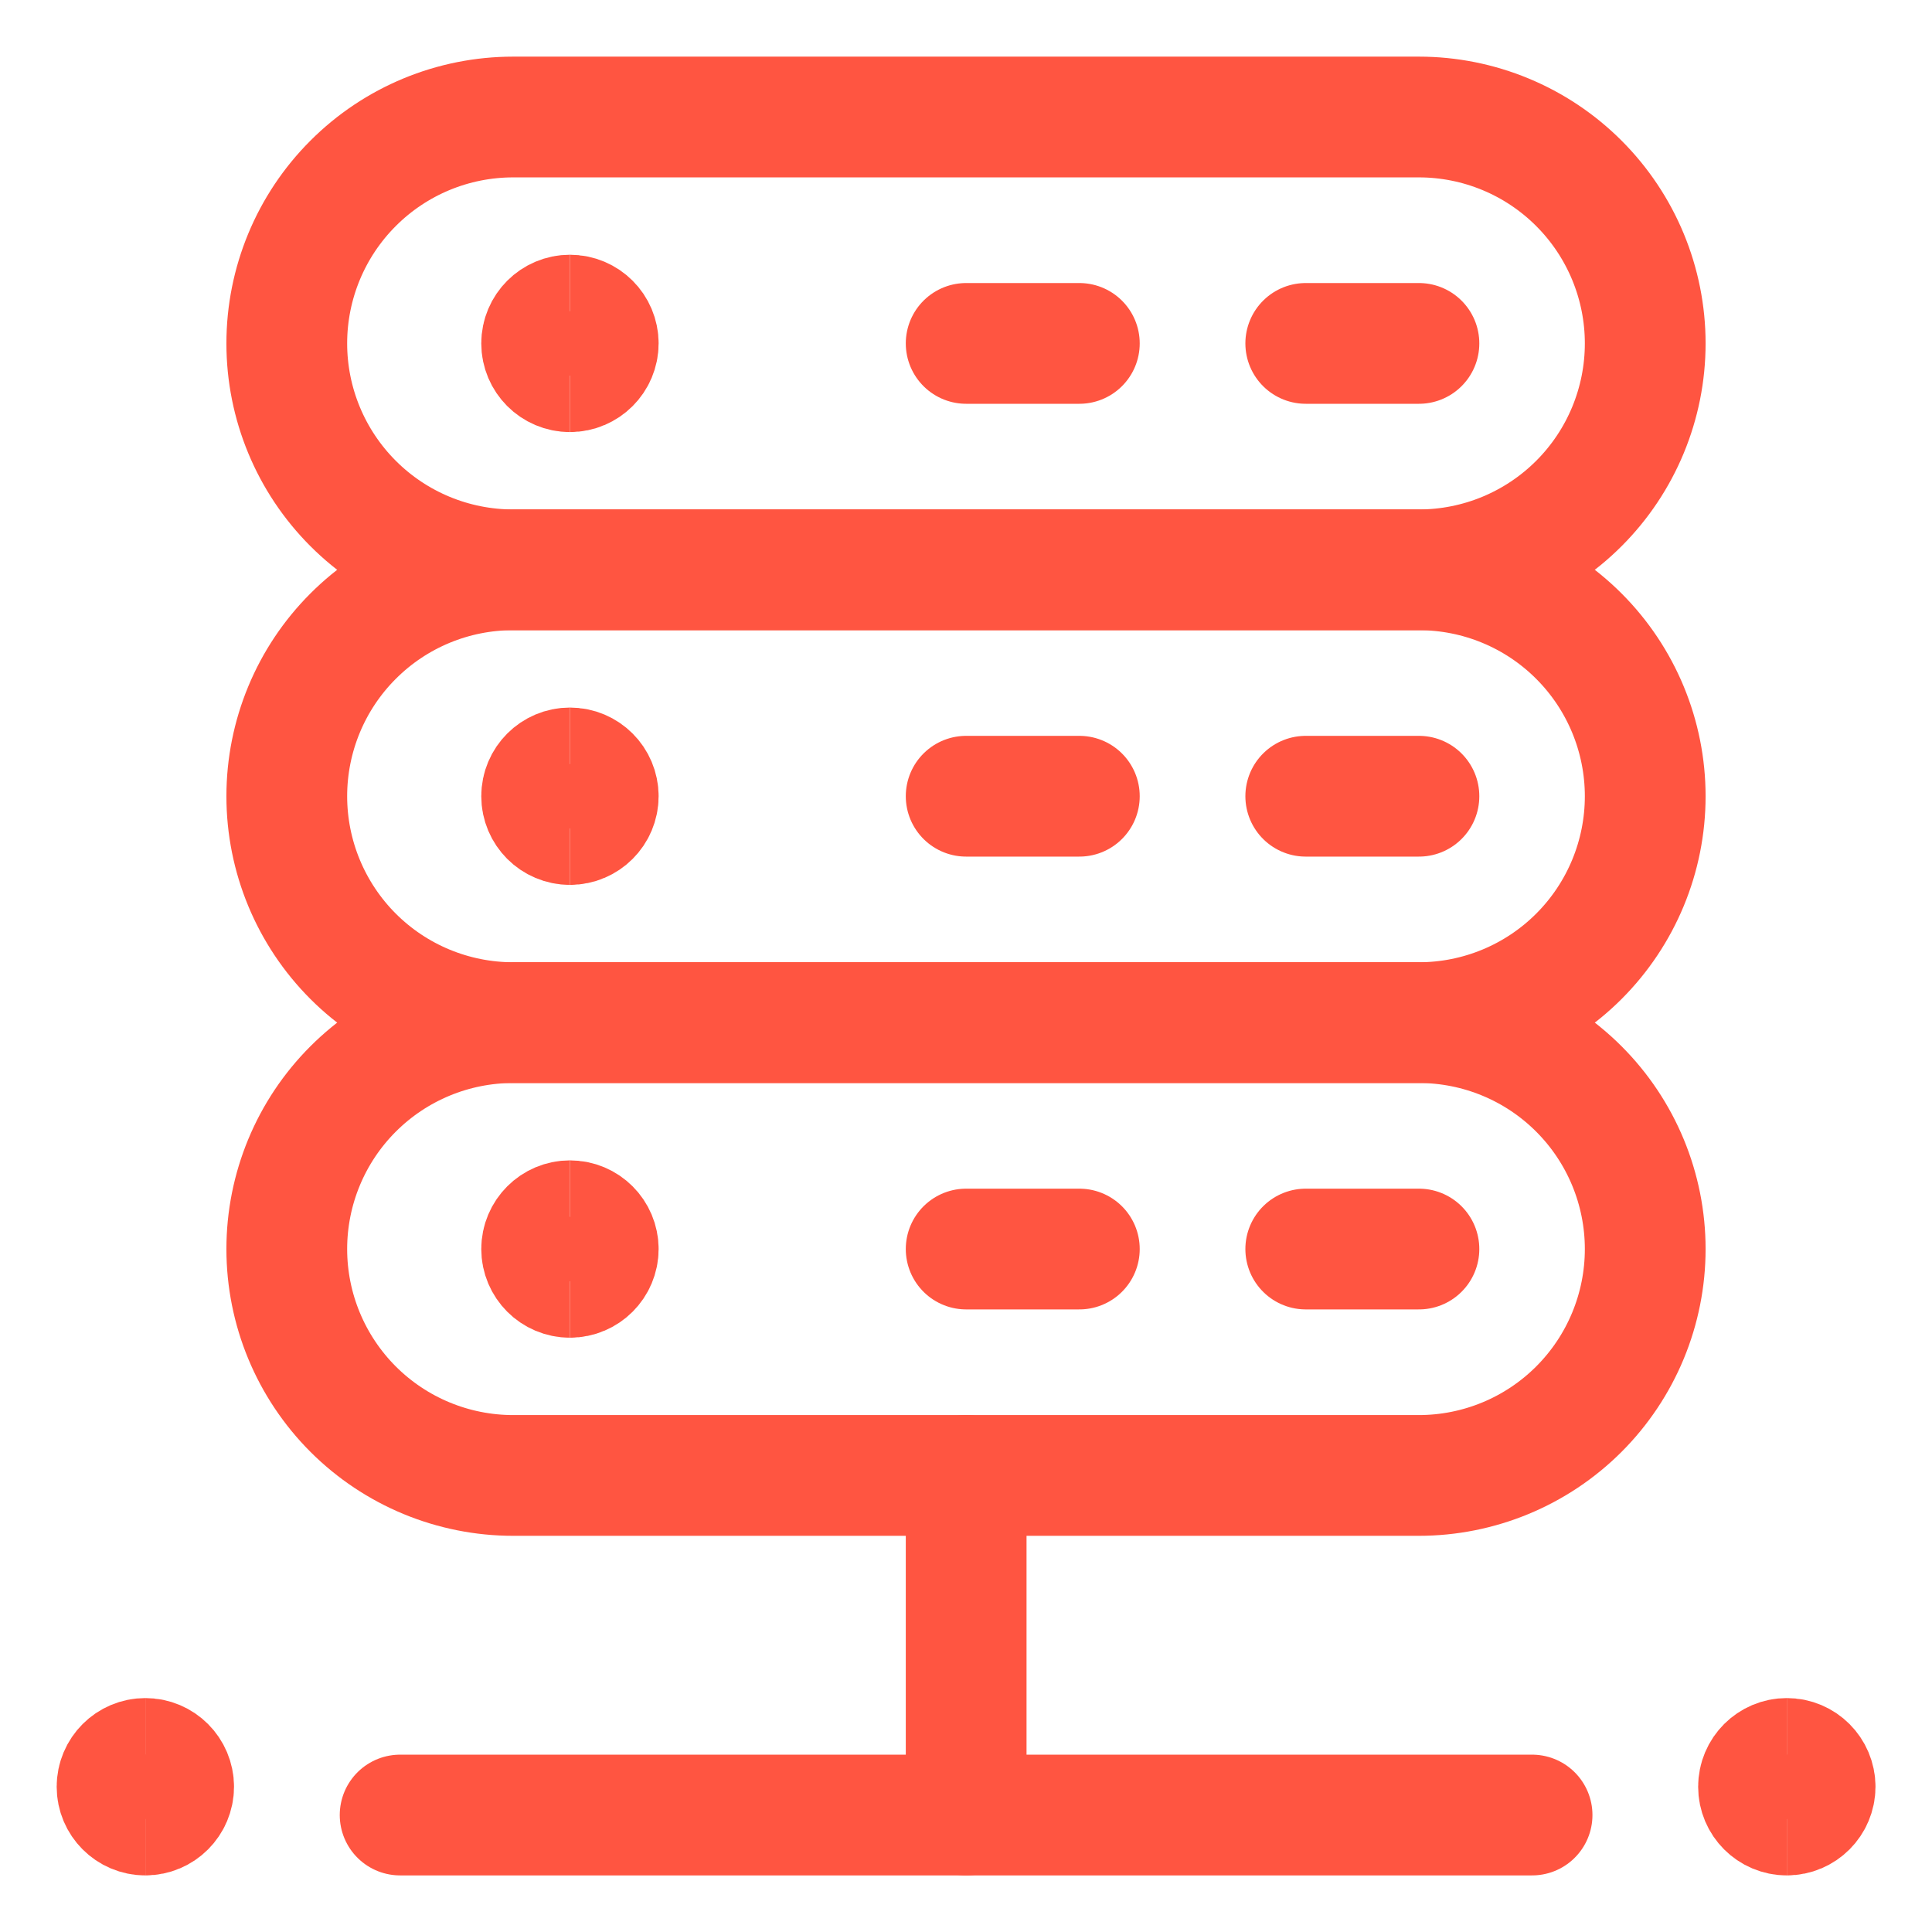
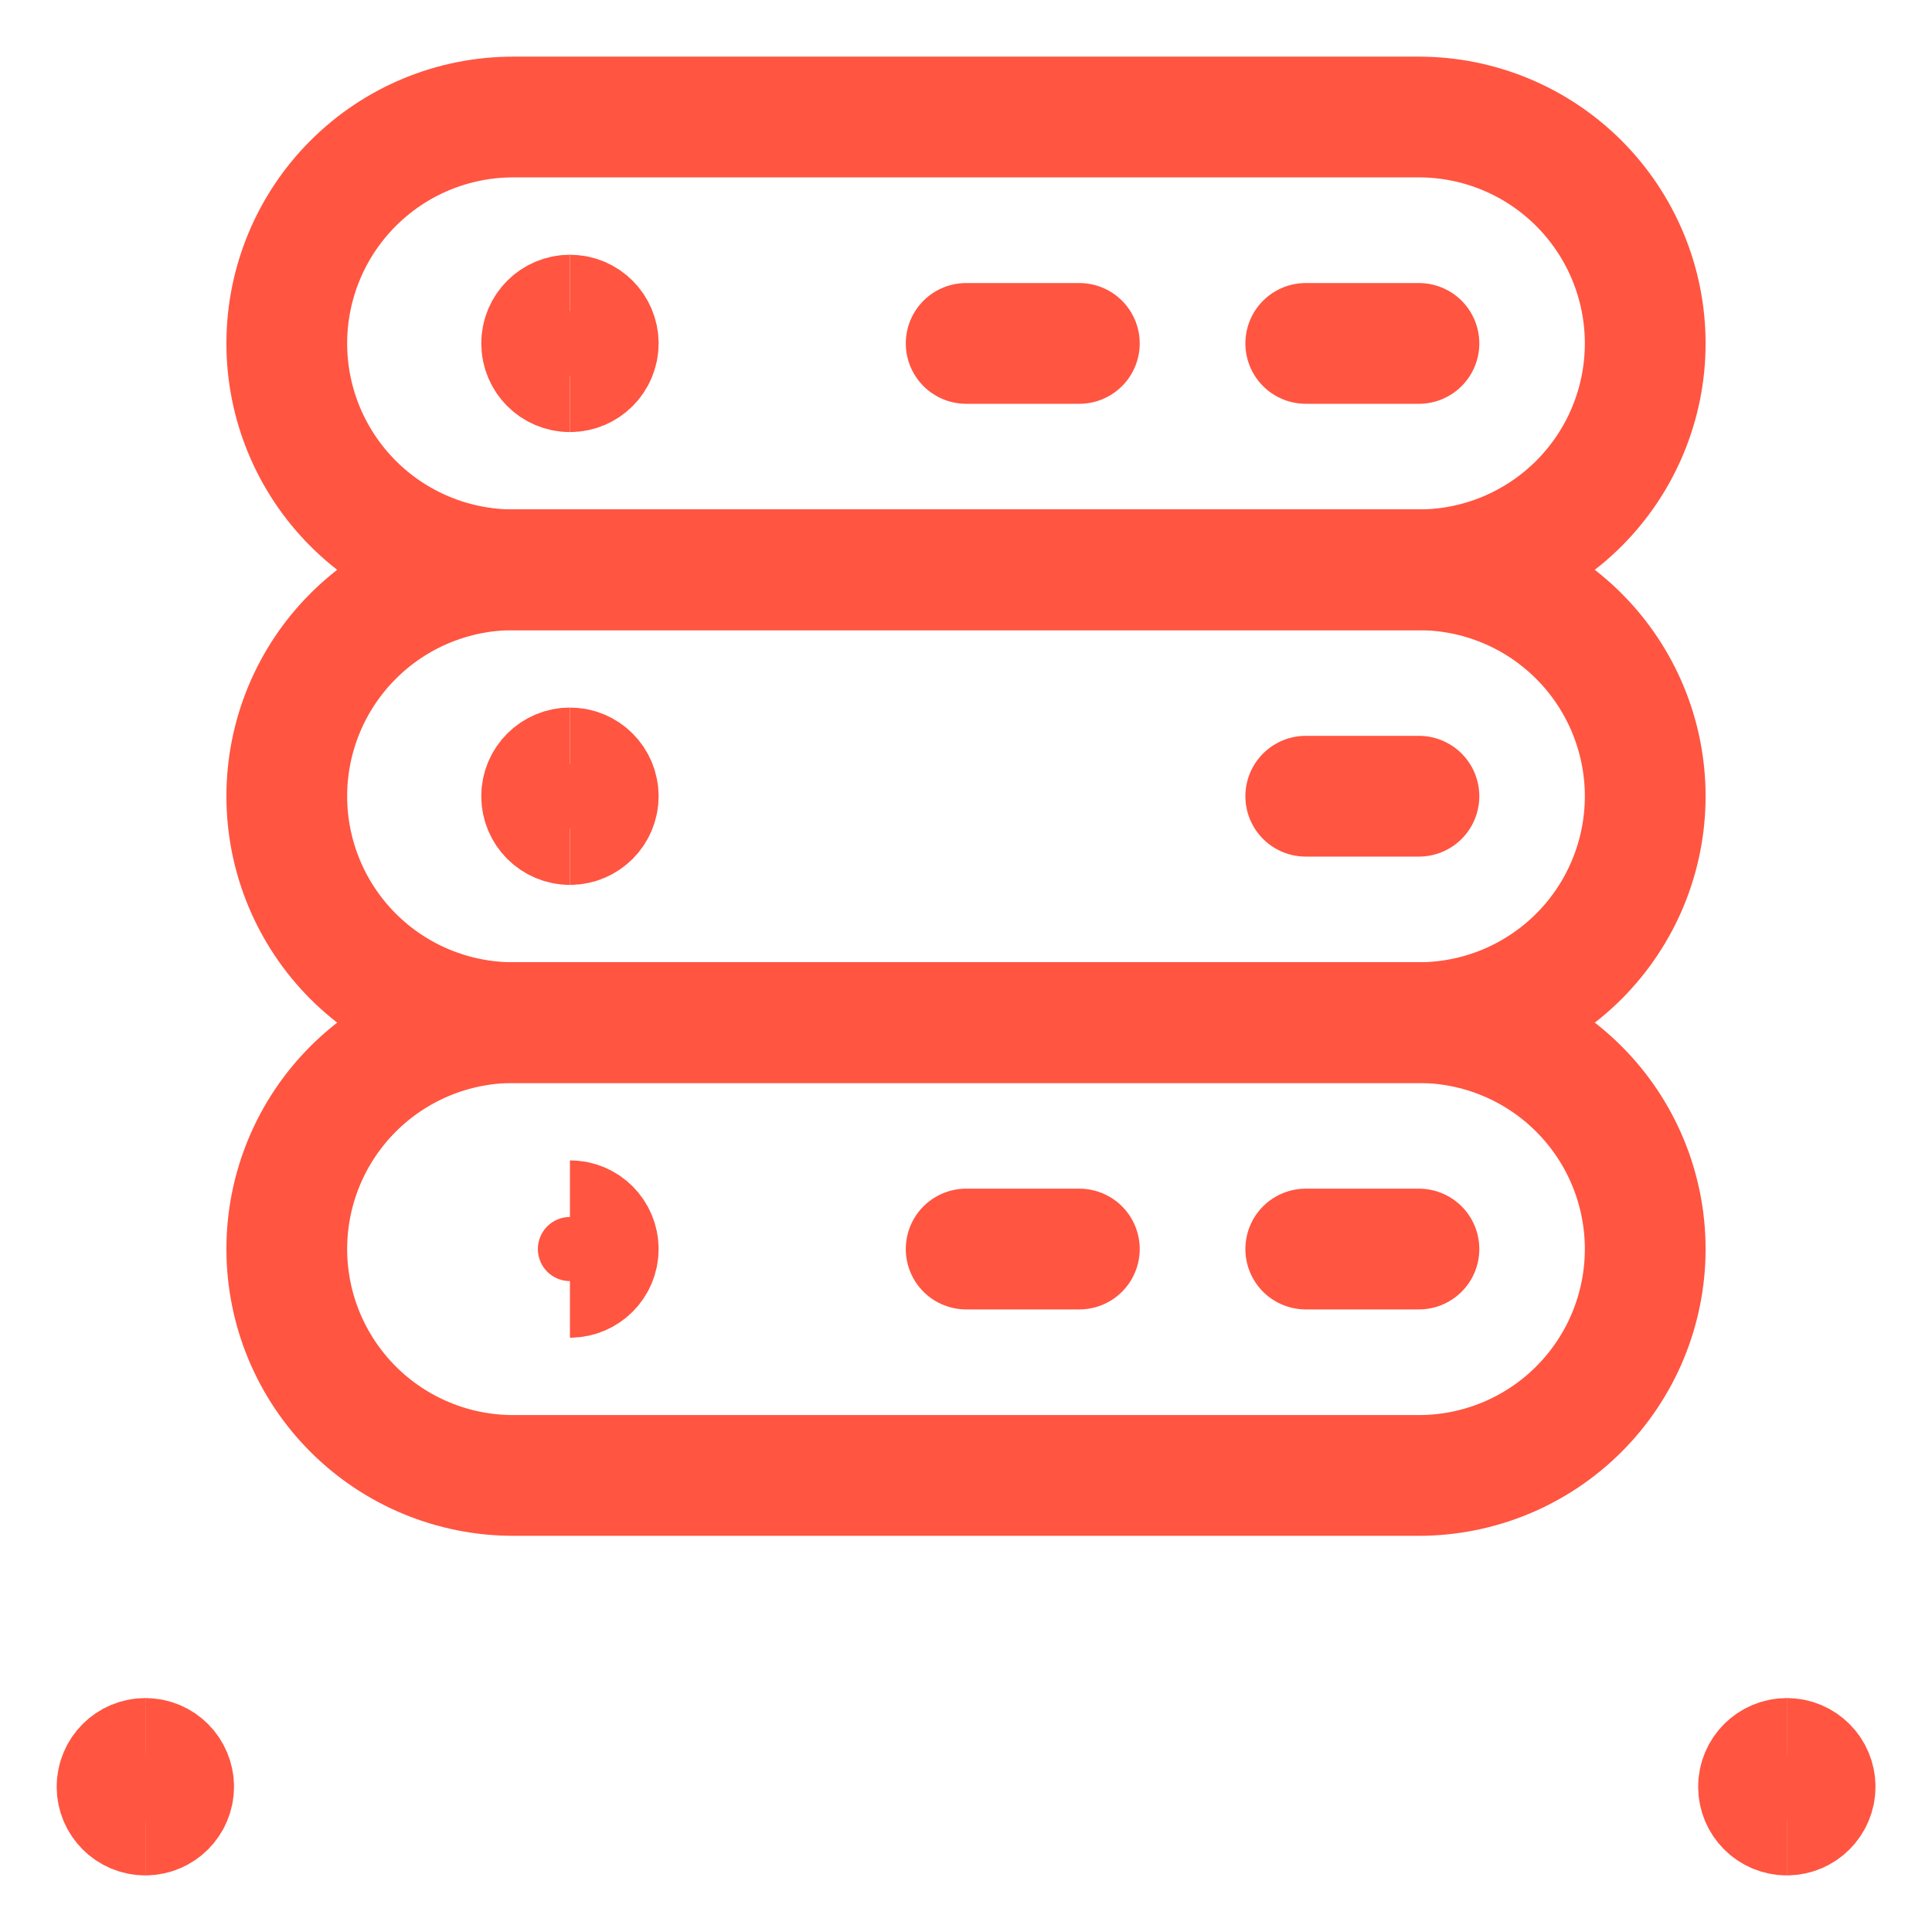
<svg xmlns="http://www.w3.org/2000/svg" fill="none" viewBox="-1.5 -1.5 48 48" id="Server-4--Streamline-Ultimate" height="48" width="48">
  <desc>
    Server 4 Streamline Icon: https://streamlinehq.com
  </desc>
-   <path stroke="#ff5541" stroke-linecap="round" stroke-linejoin="round" d="M22.504 18.282h2.812" stroke-width="3" />
  <path stroke="#ff5541" stroke-linecap="round" stroke-linejoin="round" d="M30.941 18.282h2.812" stroke-width="3" />
  <path stroke="#ff5541" stroke-linecap="round" stroke-linejoin="round" d="M22.504 29.532h2.812" stroke-width="3" />
  <path stroke="#ff5541" stroke-linecap="round" stroke-linejoin="round" d="M30.941 29.532h2.812" stroke-width="3" />
-   <path stroke="#ff5541" stroke-linecap="round" stroke-linejoin="round" d="M22.504 35.157v8.438" stroke-width="3" />
-   <path stroke="#ff5541" stroke-linecap="round" stroke-linejoin="round" d="M8.441 43.594H36.564" stroke-width="3" />
  <path stroke="#ff5541" stroke-linecap="round" stroke-linejoin="round" d="M39.375 18.282c0 1.492 -0.593 2.923 -1.648 3.978 -1.055 1.055 -2.486 1.647 -3.977 1.647H11.25c-1.492 0 -2.923 -0.593 -3.977 -1.647C6.218 21.204 5.625 19.774 5.625 18.282c0 -1.492 0.593 -2.923 1.648 -3.977C8.327 13.249 9.758 12.657 11.25 12.657h22.5c1.492 0 2.923 0.593 3.977 1.648 1.055 1.055 1.648 2.486 1.648 3.977Z" stroke-width="3" />
  <path stroke="#ff5541" stroke-linecap="round" stroke-linejoin="round" d="M22.504 7.032h2.812" stroke-width="3" />
  <path stroke="#ff5541" stroke-linecap="round" stroke-linejoin="round" d="M30.941 7.032h2.812" stroke-width="3" />
  <path stroke="#ff5541" stroke-linecap="round" stroke-linejoin="round" d="M39.375 7.032c0 1.492 -0.593 2.923 -1.648 3.977 -1.055 1.055 -2.486 1.648 -3.977 1.648H11.25c-1.492 0 -2.923 -0.593 -3.977 -1.648C6.218 9.954 5.625 8.524 5.625 7.032s0.593 -2.923 1.648 -3.977C8.327 1.999 9.758 1.407 11.25 1.407h22.5c1.492 0 2.923 0.593 3.977 1.648 1.055 1.055 1.648 2.486 1.648 3.977Z" stroke-width="3" />
  <path stroke="#ff5541" stroke-linecap="round" stroke-linejoin="round" d="M39.375 29.532c0 1.492 -0.593 2.923 -1.648 3.978s-2.486 1.647 -3.977 1.647H11.25c-1.492 0 -2.923 -0.593 -3.977 -1.647C6.218 32.454 5.625 31.024 5.625 29.532c0 -1.492 0.593 -2.923 1.648 -3.977 1.055 -1.055 2.486 -1.648 3.977 -1.648h22.5c1.492 0 2.923 0.593 3.977 1.648 1.055 1.055 1.648 2.486 1.648 3.977Z" stroke-width="3" />
  <path stroke="#ff5541" d="M12.66 7.735c-0.388 0 -0.703 -0.315 -0.703 -0.703 0 -0.388 0.315 -0.703 0.703 -0.703" stroke-width="3" />
  <path stroke="#ff5541" d="M12.66 7.735c0.388 0 0.703 -0.315 0.703 -0.703 0 -0.388 -0.315 -0.703 -0.703 -0.703" stroke-width="3" />
  <path stroke="#ff5541" d="M12.66 18.985c-0.388 0 -0.703 -0.315 -0.703 -0.703 0 -0.388 0.315 -0.703 0.703 -0.703" stroke-width="3" />
  <path stroke="#ff5541" d="M12.66 18.985c0.388 0 0.703 -0.315 0.703 -0.703 0 -0.388 -0.315 -0.703 -0.703 -0.703" stroke-width="3" />
-   <path stroke="#ff5541" d="M12.66 30.235c-0.388 0 -0.703 -0.315 -0.703 -0.703 0 -0.388 0.315 -0.703 0.703 -0.703" stroke-width="3" />
  <path stroke="#ff5541" d="M12.66 30.235c0.388 0 0.703 -0.315 0.703 -0.703 0 -0.388 -0.315 -0.703 -0.703 -0.703" stroke-width="3" />
  <g>
    <path stroke="#ff5541" d="M2.111 43.594c-0.388 0 -0.703 -0.315 -0.703 -0.703 0 -0.388 0.315 -0.703 0.703 -0.703" stroke-width="3" />
    <path stroke="#ff5541" d="M2.111 43.594c0.388 0 0.703 -0.315 0.703 -0.703 0 -0.388 -0.315 -0.703 -0.703 -0.703" stroke-width="3" />
  </g>
  <g>
    <path stroke="#ff5541" d="M42.893 43.594c-0.388 0 -0.703 -0.315 -0.703 -0.703 0 -0.388 0.315 -0.703 0.703 -0.703" stroke-width="3" />
    <path stroke="#ff5541" d="M42.893 43.594c0.388 0 0.703 -0.315 0.703 -0.703 0 -0.388 -0.315 -0.703 -0.703 -0.703" stroke-width="3" />
  </g>
</svg>